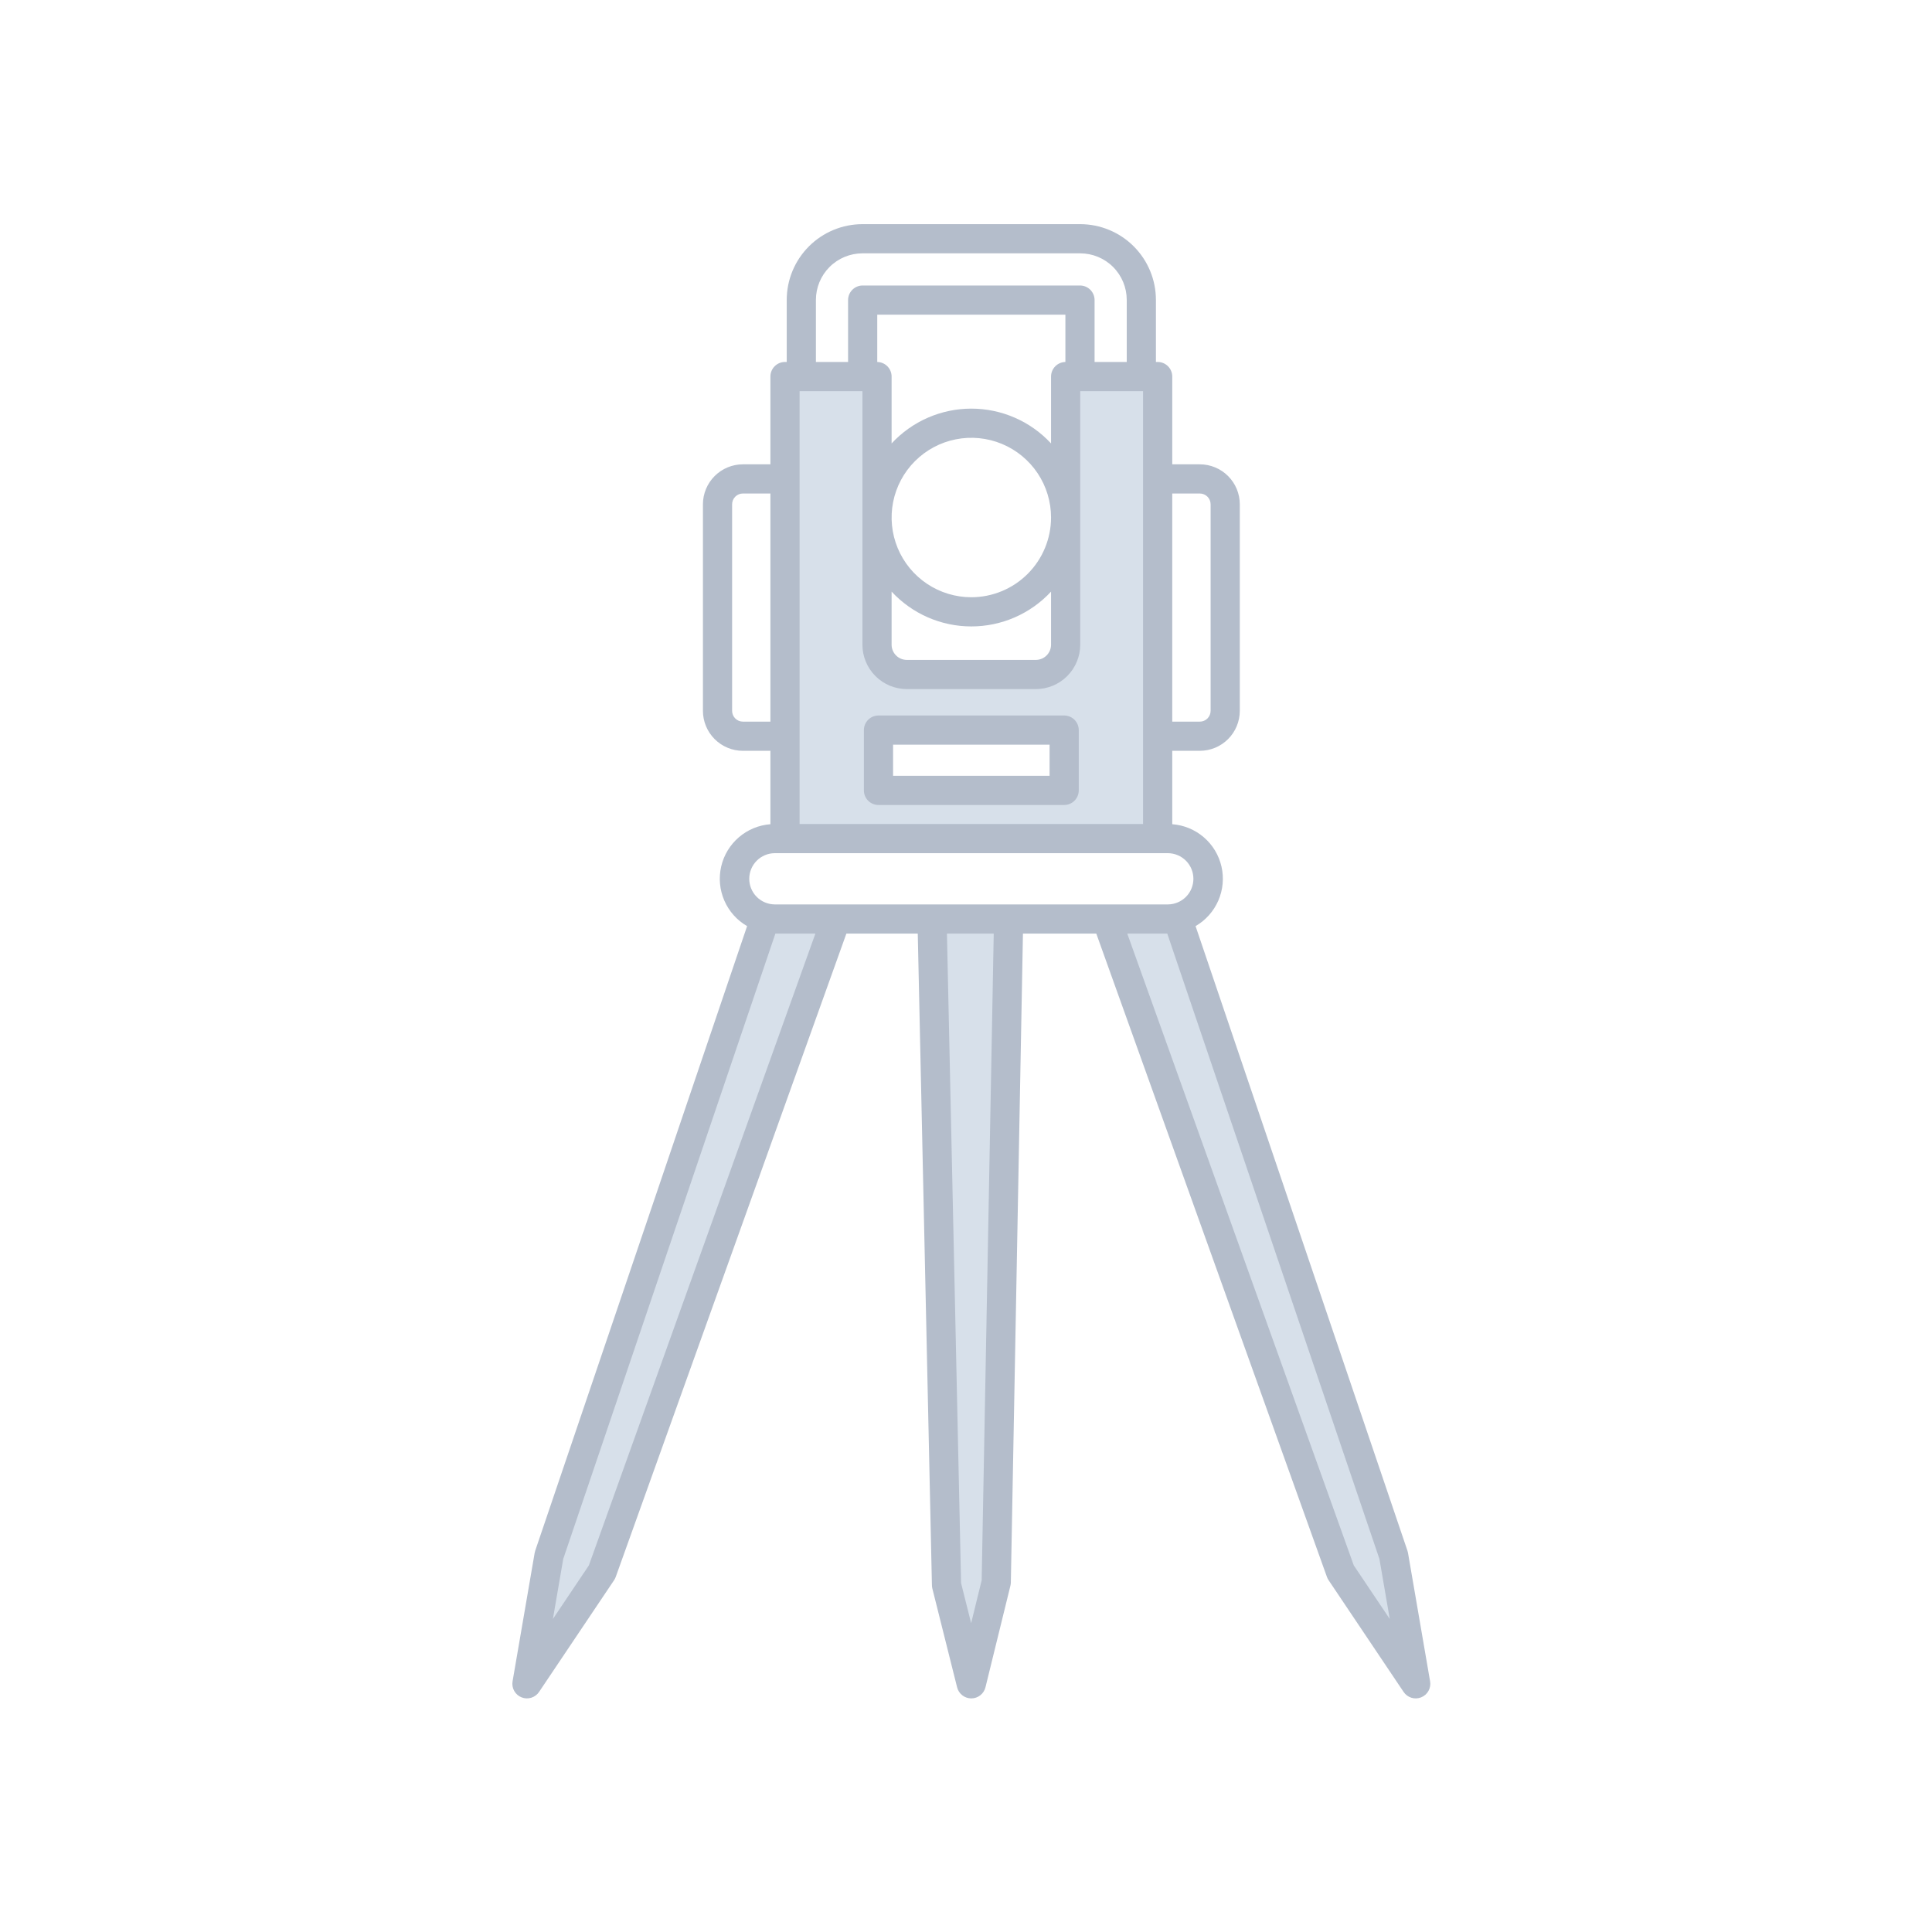
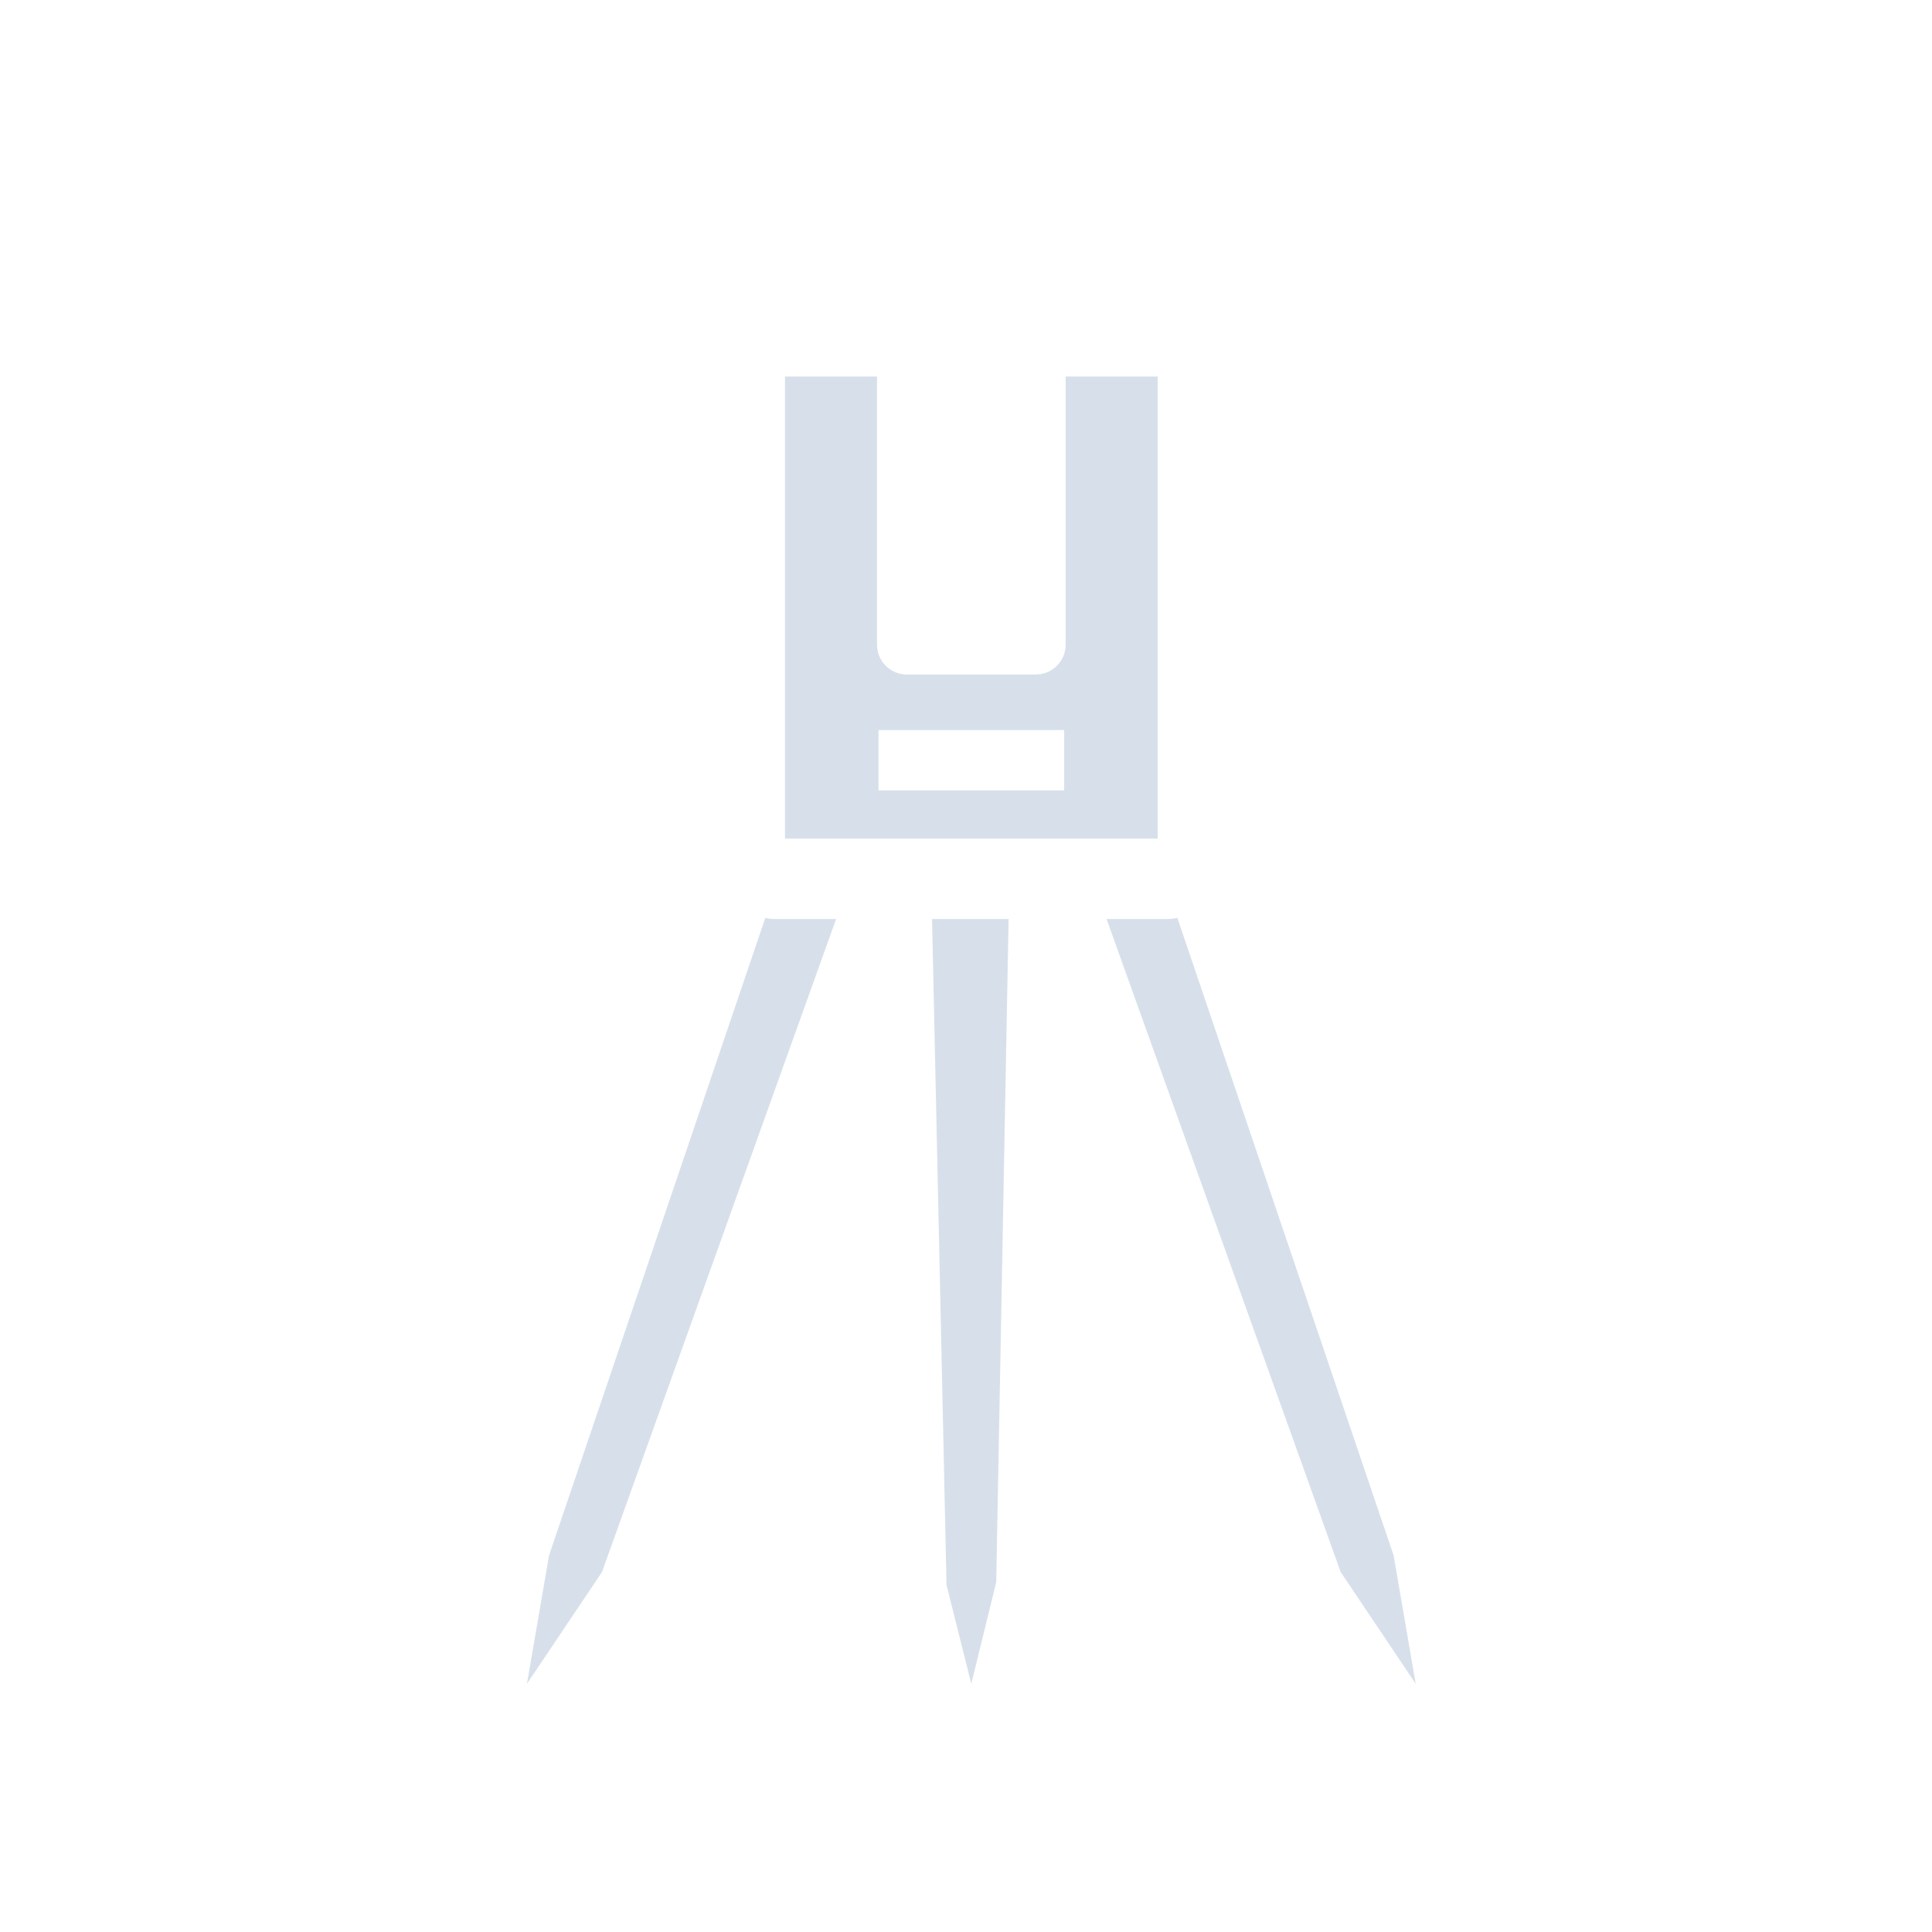
<svg xmlns="http://www.w3.org/2000/svg" width="181" height="181" viewBox="0 0 181 181" fill="none">
  <path d="M72.568 86.097H78.332L56.397 147.278L49.367 157.749L51.437 145.716L71.696 85.993C71.982 86.061 72.274 86.096 72.568 86.097ZM130.561 145.715L110.302 85.992C110.016 86.06 109.724 86.096 109.431 86.097H103.667L125.601 147.278L132.632 157.749L130.561 145.715ZM88.675 148.493L90.995 157.748L93.333 148.23L94.491 86.097H87.319L88.675 148.493ZM108.455 78.564H73.543V35.277H82.163V60.4C82.163 61.14 82.457 61.85 82.981 62.373C83.504 62.897 84.214 63.191 84.955 63.191H97.044C97.784 63.191 98.494 62.897 99.017 62.373C99.541 61.85 99.835 61.14 99.835 60.4V35.277H108.455V78.564ZM99.697 68.399H82.301V74.048H99.697V68.399Z" fill="#D7E0EA" />
-   <path d="M133.979 157.516L131.909 145.483C131.896 145.413 131.879 145.343 131.856 145.276L112.007 86.763C112.954 86.215 113.701 85.377 114.138 84.373C114.575 83.37 114.679 82.252 114.435 81.185C114.191 80.117 113.612 79.156 112.781 78.442C111.951 77.728 110.915 77.298 109.823 77.216V70.34H112.405C113.398 70.339 114.351 69.944 115.053 69.242C115.755 68.54 116.15 67.588 116.151 66.595V47.245C116.15 46.252 115.755 45.3 115.053 44.598C114.35 43.896 113.398 43.501 112.405 43.5H109.823V35.277C109.823 34.914 109.679 34.567 109.422 34.31C109.166 34.054 108.818 33.91 108.456 33.91H108.293V28.093C108.291 26.213 107.543 24.41 106.214 23.08C104.884 21.75 103.081 21.002 101.2 21H80.798C78.918 21.002 77.115 21.75 75.785 23.08C74.455 24.41 73.707 26.213 73.705 28.093V33.91H73.543C73.18 33.91 72.833 34.054 72.576 34.31C72.32 34.567 72.176 34.914 72.176 35.277V43.5H69.599C68.606 43.501 67.654 43.896 66.952 44.598C66.25 45.3 65.855 46.252 65.854 47.246V66.595C65.855 67.588 66.25 68.541 66.952 69.243C67.654 69.945 68.606 70.34 69.599 70.341H72.176V77.217C71.084 77.299 70.047 77.729 69.217 78.443C68.387 79.157 67.808 80.118 67.563 81.185C67.319 82.253 67.423 83.37 67.86 84.374C68.297 85.378 69.044 86.216 69.992 86.764L50.143 145.277C50.12 145.344 50.102 145.414 50.09 145.484L48.02 157.516C47.967 157.824 48.021 158.141 48.174 158.414C48.327 158.688 48.568 158.9 48.859 159.016C49.149 159.133 49.471 159.146 49.77 159.054C50.069 158.961 50.327 158.769 50.502 158.51L57.532 148.038C57.595 147.945 57.646 147.844 57.684 147.737L79.294 87.462H85.981L87.308 148.523C87.31 148.625 87.324 148.726 87.349 148.826L89.668 158.08C89.742 158.375 89.913 158.638 90.153 158.825C90.394 159.013 90.689 159.115 90.994 159.115H90.999C91.305 159.114 91.601 159.011 91.841 158.822C92.081 158.634 92.251 158.37 92.324 158.074L94.662 148.555C94.686 148.457 94.699 148.356 94.701 148.254L95.835 87.463H102.706L124.316 147.739C124.354 147.845 124.405 147.946 124.468 148.039L131.498 158.511C131.673 158.77 131.931 158.962 132.23 159.055C132.529 159.147 132.851 159.134 133.141 159.017C133.432 158.901 133.673 158.689 133.826 158.416C133.979 158.142 134.033 157.825 133.98 157.517L133.979 157.516ZM80.796 36.644V60.399C80.797 61.502 81.236 62.559 82.016 63.338C82.795 64.118 83.852 64.556 84.955 64.558H97.044C98.146 64.556 99.203 64.118 99.983 63.338C100.762 62.559 101.201 61.502 101.202 60.399V36.644H107.088V77.197H74.91V36.644H80.796ZM99.812 33.912C99.454 33.918 99.112 34.064 98.861 34.319C98.609 34.575 98.468 34.919 98.468 35.277V41.544C97.515 40.515 96.359 39.694 95.074 39.133C93.789 38.572 92.402 38.282 90.999 38.282C89.597 38.282 88.209 38.572 86.924 39.133C85.639 39.694 84.483 40.515 83.53 41.544V35.277C83.53 34.919 83.389 34.575 83.138 34.319C82.886 34.064 82.544 33.918 82.186 33.912V29.481H99.812V33.912ZM83.53 55.426C84.484 56.454 85.639 57.275 86.924 57.836C88.209 58.398 89.597 58.687 90.999 58.687C92.402 58.687 93.789 58.398 95.074 57.836C96.359 57.275 97.515 56.454 98.468 55.426V60.399C98.468 60.777 98.317 61.139 98.05 61.406C97.783 61.673 97.421 61.823 97.044 61.824H84.955C84.577 61.823 84.215 61.673 83.948 61.406C83.681 61.139 83.531 60.777 83.53 60.399V55.426ZM90.999 55.953C89.522 55.953 88.078 55.515 86.85 54.695C85.621 53.874 84.664 52.707 84.099 51.343C83.534 49.978 83.386 48.476 83.674 47.027C83.962 45.578 84.673 44.248 85.718 43.203C86.763 42.158 88.093 41.447 89.542 41.159C90.991 40.871 92.493 41.019 93.858 41.584C95.222 42.15 96.389 43.107 97.21 44.335C98.03 45.563 98.468 47.008 98.468 48.485C98.466 50.465 97.678 52.363 96.278 53.763C94.878 55.163 92.979 55.951 90.999 55.953ZM112.405 46.234C112.673 46.234 112.931 46.341 113.12 46.53C113.31 46.72 113.417 46.977 113.417 47.246V66.595C113.417 66.864 113.31 67.121 113.12 67.311C112.931 67.5 112.673 67.607 112.405 67.607H109.822V46.234H112.405ZM76.439 28.093C76.44 26.938 76.9 25.83 77.717 25.012C78.535 24.195 79.643 23.735 80.798 23.734H101.2C102.356 23.735 103.464 24.195 104.281 25.012C105.098 25.83 105.558 26.938 105.559 28.093V33.91H102.546V28.114C102.546 27.751 102.402 27.404 102.146 27.147C101.89 26.891 101.542 26.747 101.179 26.747H80.819C80.456 26.747 80.109 26.891 79.852 27.147C79.596 27.404 79.452 27.751 79.452 28.114V33.91H76.439V28.093ZM69.599 67.606C69.331 67.606 69.074 67.5 68.884 67.31C68.694 67.12 68.588 66.863 68.588 66.595V47.245C68.588 46.977 68.694 46.72 68.884 46.53C69.074 46.34 69.331 46.234 69.599 46.234H72.176V67.606L69.599 67.606ZM72.568 79.93H109.43C110.062 79.937 110.666 80.193 111.111 80.642C111.555 81.092 111.804 81.698 111.804 82.33C111.804 82.962 111.555 83.569 111.111 84.018C110.666 84.467 110.062 84.723 109.43 84.73H72.568C71.936 84.723 71.332 84.467 70.888 84.018C70.443 83.569 70.194 82.962 70.194 82.33C70.194 81.698 70.443 81.092 70.888 80.642C71.332 80.193 71.936 79.937 72.568 79.93ZM55.168 146.656L51.799 151.673L52.766 146.052L72.642 87.464H76.39L55.168 146.656ZM91.968 148.051L90.981 152.07L90.038 148.308L88.715 87.462H93.098L91.968 148.051ZM126.83 146.656L105.608 87.464H109.356L129.233 146.053L130.2 151.674L126.83 146.656ZM82.301 75.415H99.697C100.06 75.415 100.408 75.271 100.664 75.015C100.92 74.758 101.064 74.411 101.064 74.048V68.399C101.064 68.036 100.92 67.689 100.664 67.432C100.408 67.176 100.06 67.032 99.697 67.032H82.301C81.939 67.032 81.591 67.176 81.334 67.432C81.078 67.689 80.934 68.036 80.934 68.399V74.048C80.934 74.411 81.078 74.758 81.334 75.015C81.591 75.271 81.939 75.415 82.301 75.415ZM83.668 69.766H98.33V72.681H83.668V69.766Z" fill="#B4BDCB" />
</svg>